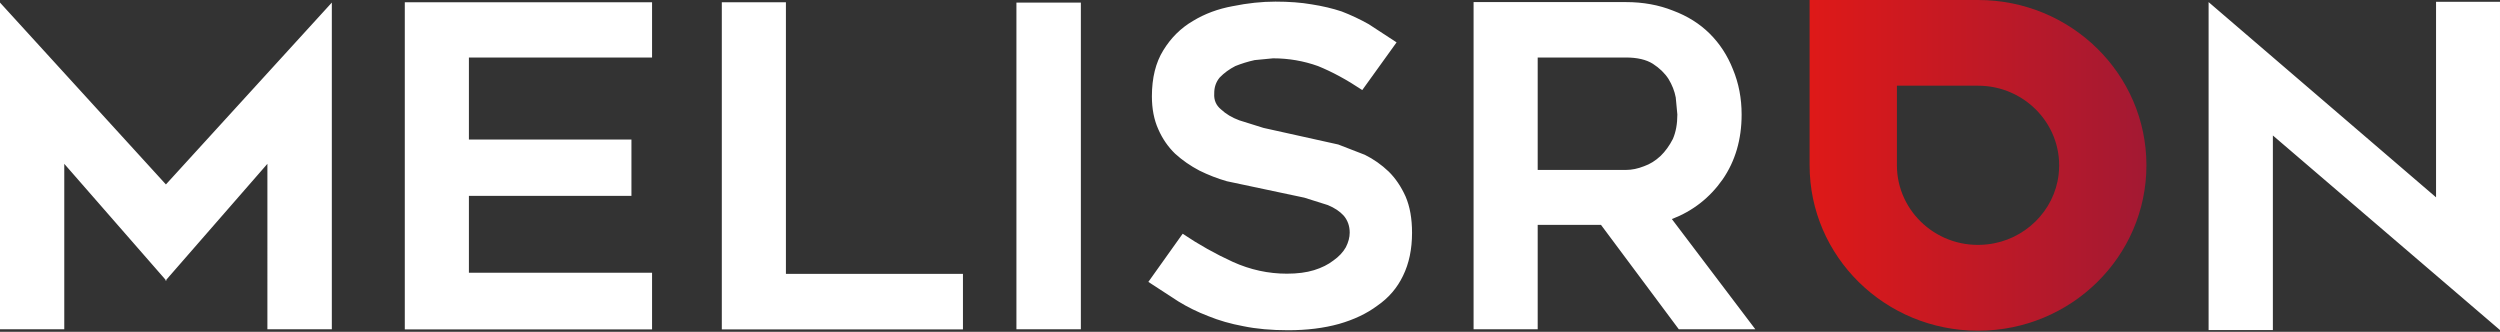
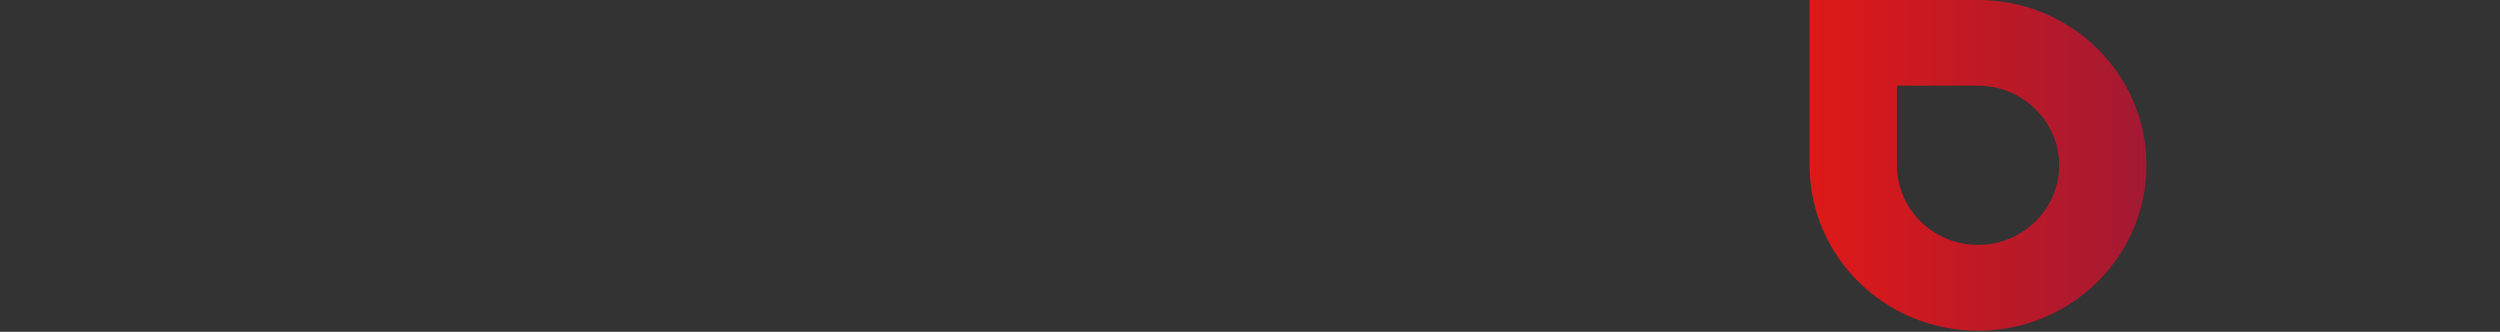
<svg xmlns="http://www.w3.org/2000/svg" version="1.2" viewBox="0 0 1552 206" width="1552" height="206">
  <rect x="0" y="0" width="1552" height="206" fill="#333333" stroke="none" />
  <defs>
    <linearGradient id="P" gradientUnits="userSpaceOnUse" />
    <linearGradient id="g1" x2="1" href="#P" gradientTransform="matrix(209.125,0,0,205.325,1123.4,102.605)">
      <stop stop-color="#de1918" />
      <stop offset="1" stop-color="#a31933" />
    </linearGradient>
  </defs>
  <style>.a{fill:#fff}.b{fill:url(#g1)}</style>
-   <path class="a" d="m1009.4 1.3h-94.6v203.1h39.8v-64.8h39.3l48.3 64.8h47.5l-51.8-68.4q19.5-7.5 31.5-24.6 11.8-17.1 11.8-40.3 0-15.1-5.4-28.1-5.1-12.9-14.5-22.2-9.3-9.2-22.7-14.2-13.3-5.3-29.2-5.3zm-54.8 34.4h54.8q10.5 0 16.7 3.9 6.2 4 9.7 9.4 3.4 5.6 4.5 11.5l1 10.6q0 8.8-2.8 15.2c-2.1 4.1-4.7 7.7-7.6 10.5-3.2 3-6.6 5.1-10.3 6.4q-5.8 2.3-11.3 2.3h-54.7zm-189.2-31.9q-13.8 2.5-24.8 9.2-11.3 6.6-18.4 18.2-7.1 11.4-7.1 28.6 0 11.7 4 20.5 3.8 8.7 10.4 15.1 6.7 6.1 15.1 10.5 8.3 4.1 17 6.6l48.1 10.2 14.6 4.6q6.3 2.6 9.9 6.6 3.7 4.4 3.7 10.5 0 4.4-2.4 9.1-2.6 4.6-7.7 8.2-4.9 3.8-12 6-7.1 2.2-16.9 2.2-17.3 0-33.5-7.3-16.2-7.4-31.2-17.5l-21.3 29.9 18.6 12.1q8.6 5.3 18.5 9.1 10 4.1 21.9 6.3 12.1 2.5 27.8 2.5 17.4 0 31.5-3.9 14-4 23.8-11.3 10.6-7.3 16-18.6 5.6-11.4 5.6-26.7 0-13.2-4-22.5-4.2-9.3-10.5-15.5-6.7-6.4-14.8-10.4l-16.5-6.4-46.4-10.3-15-4.7q-6.8-2.5-11.4-6.8-4.6-3.8-4.2-9.8-0.1-5.8 3.4-10c2.7-2.8 6-5.2 9.7-7.1q5.7-2.3 12-3.7l11.4-1.1q14.5 0 27.9 4.8 13.1 5.3 27.5 14.9l21.3-29.6-17.3-11.3q-8.2-4.6-16.8-7.9-8.4-2.8-18.6-4.4-9.8-1.7-22.5-1.7-12.7 0-26.4 2.8zm-94.4-2.2h-40v202.8h40zm881-0.5h-39.7v121.4l-141.2-121.2v203.6h39.9v-120.8l141 120.8zm-1386 203.3h40v-202.8l-103 112.9-103-112.9v202.8h39.9v-102.7l62.8 71.9v0.7l0.3-0.3 0.3 0.3v-0.7l62.7-71.9zm321.9-203h-39.8v203.1h149.7v-34.5h-109.9zm-83.1 34.3v-34.3h-153.5v203.1h153.5v-35.2h-113.7v-47.7h100.9v-35h-100.9v-50.9z" />
  <path class="b" d="m1228 0h-104.6v102.6c0 56.7 46.8 102.7 104.6 102.7 57.7 0 104.5-46 104.5-102.7 0-56.7-46.8-102.6-104.5-102.6zm0 53.2c29.6 0 53.4 25.3 50 55.1-2.6 22.7-21.2 40.9-44.3 43.4-30.3 3.4-56.1-20-56.1-49.1v-49.4z" />
</svg>